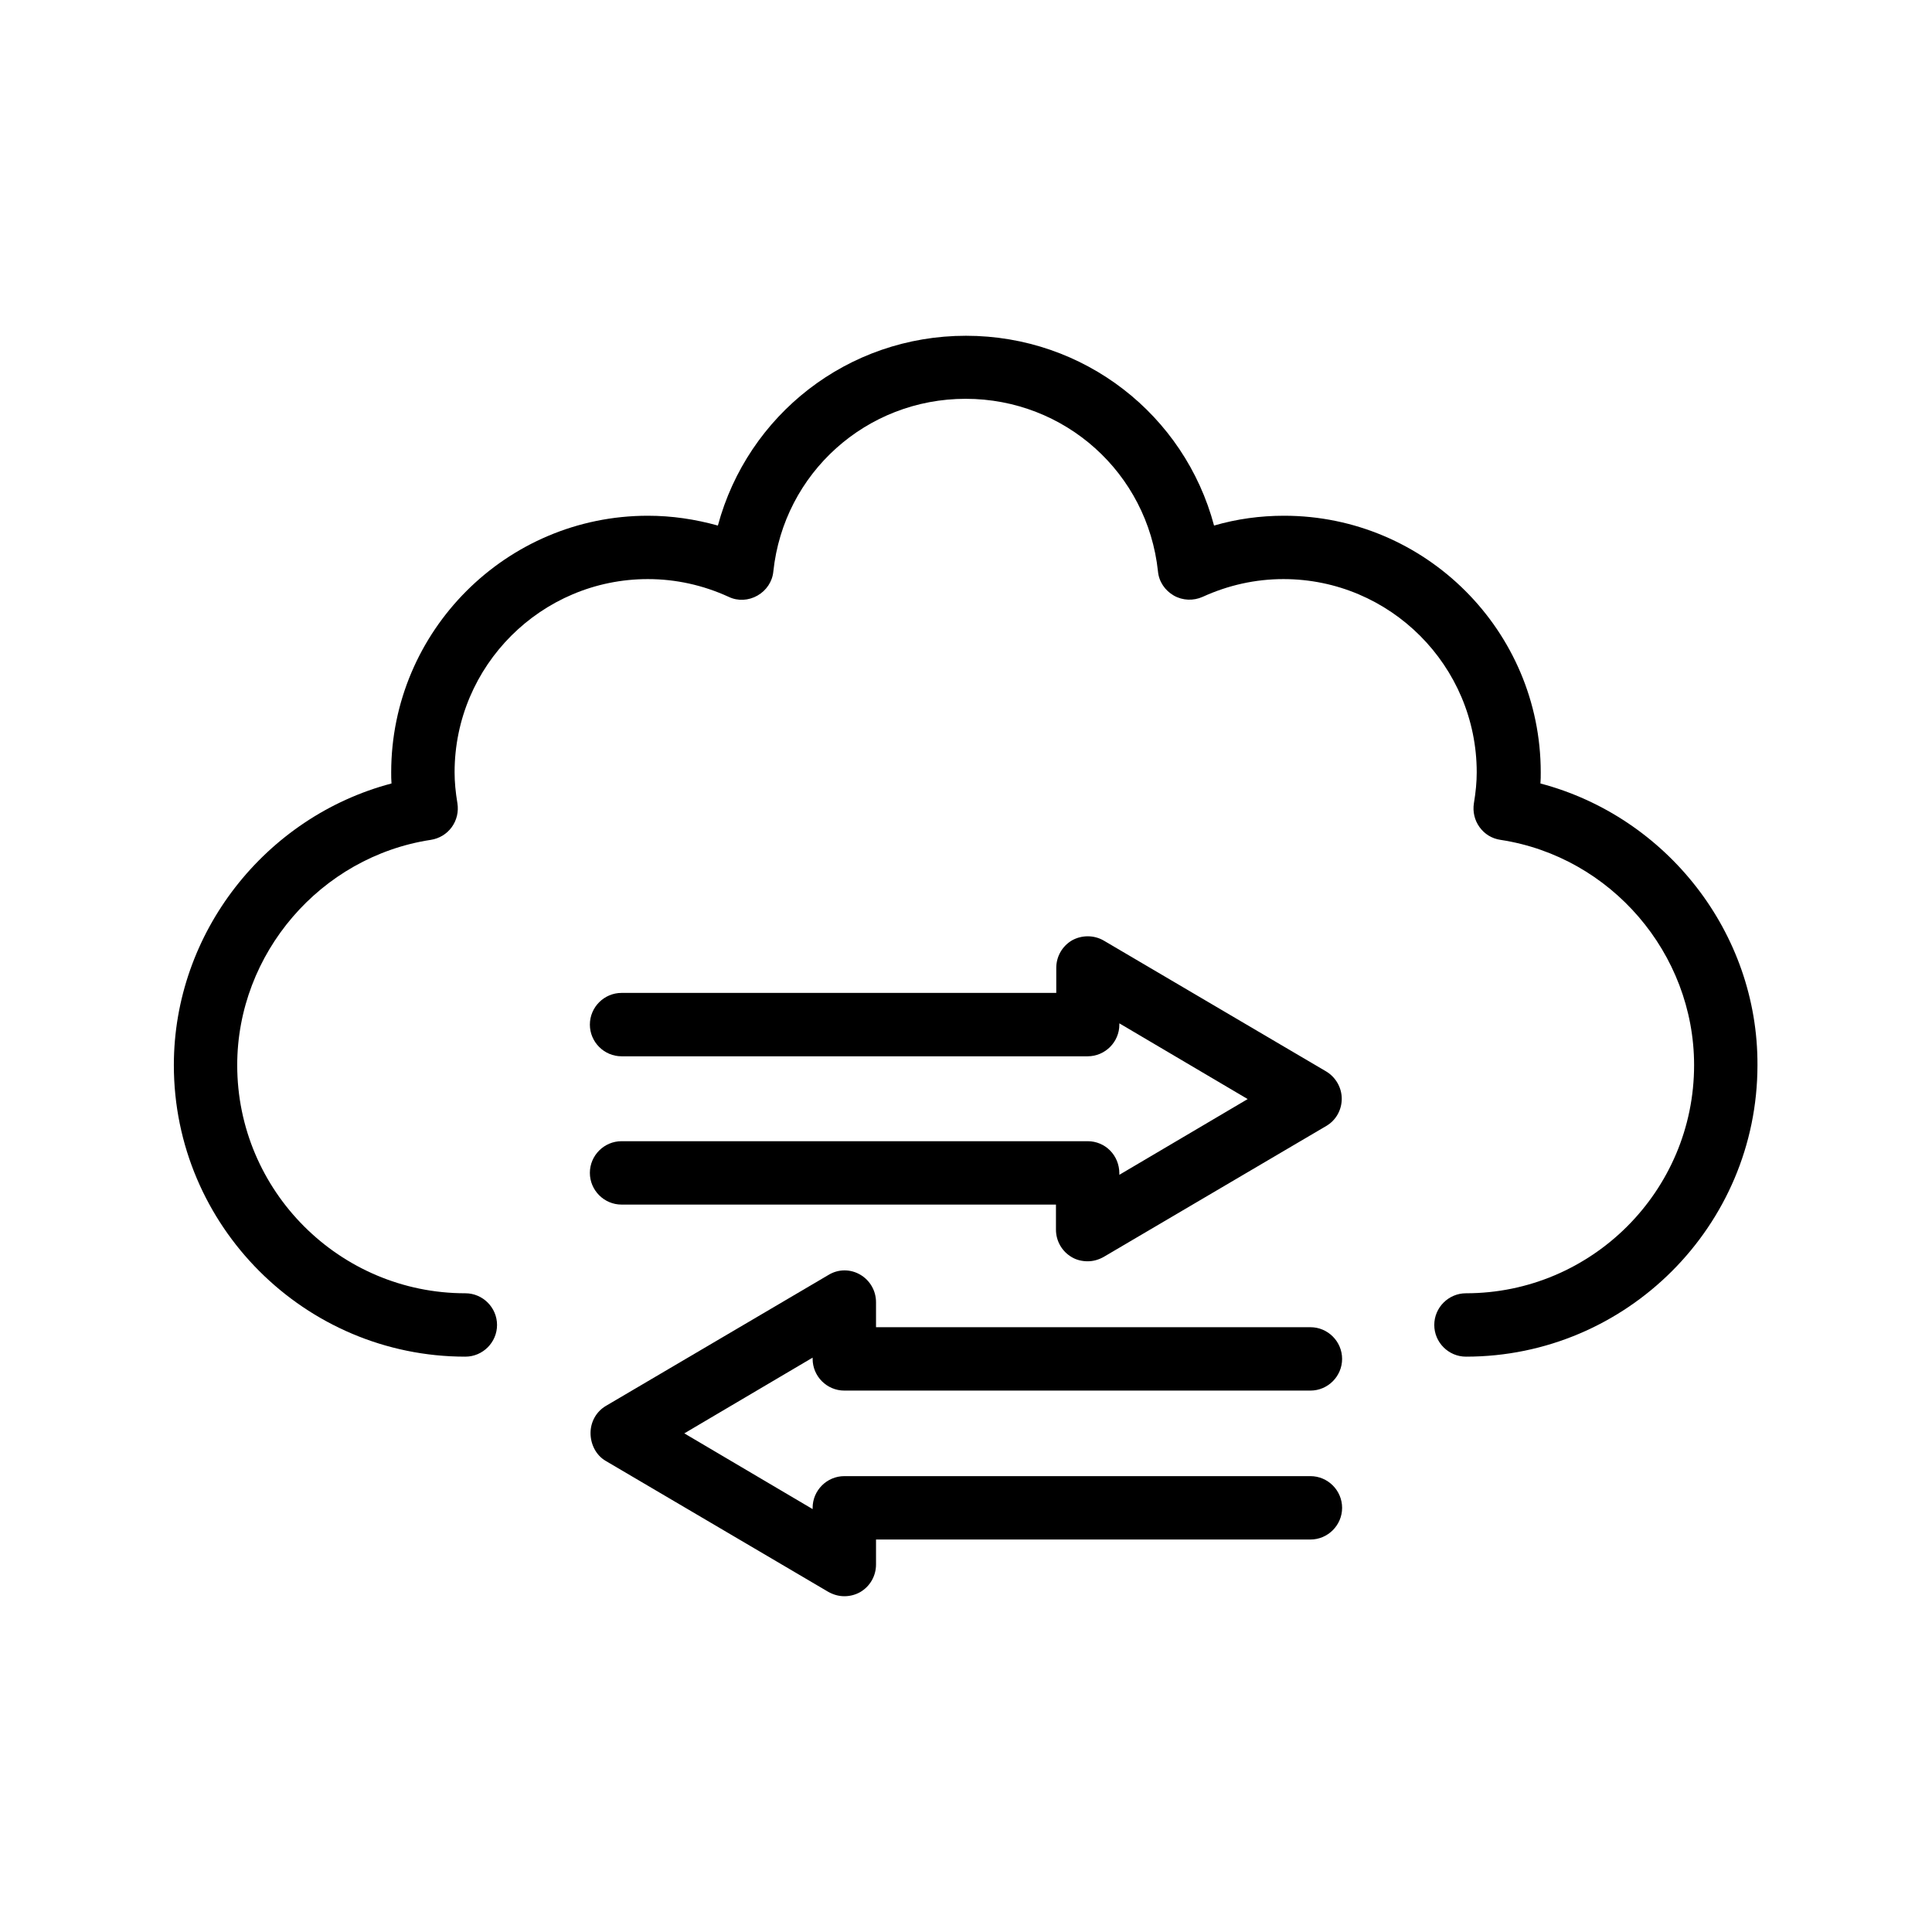
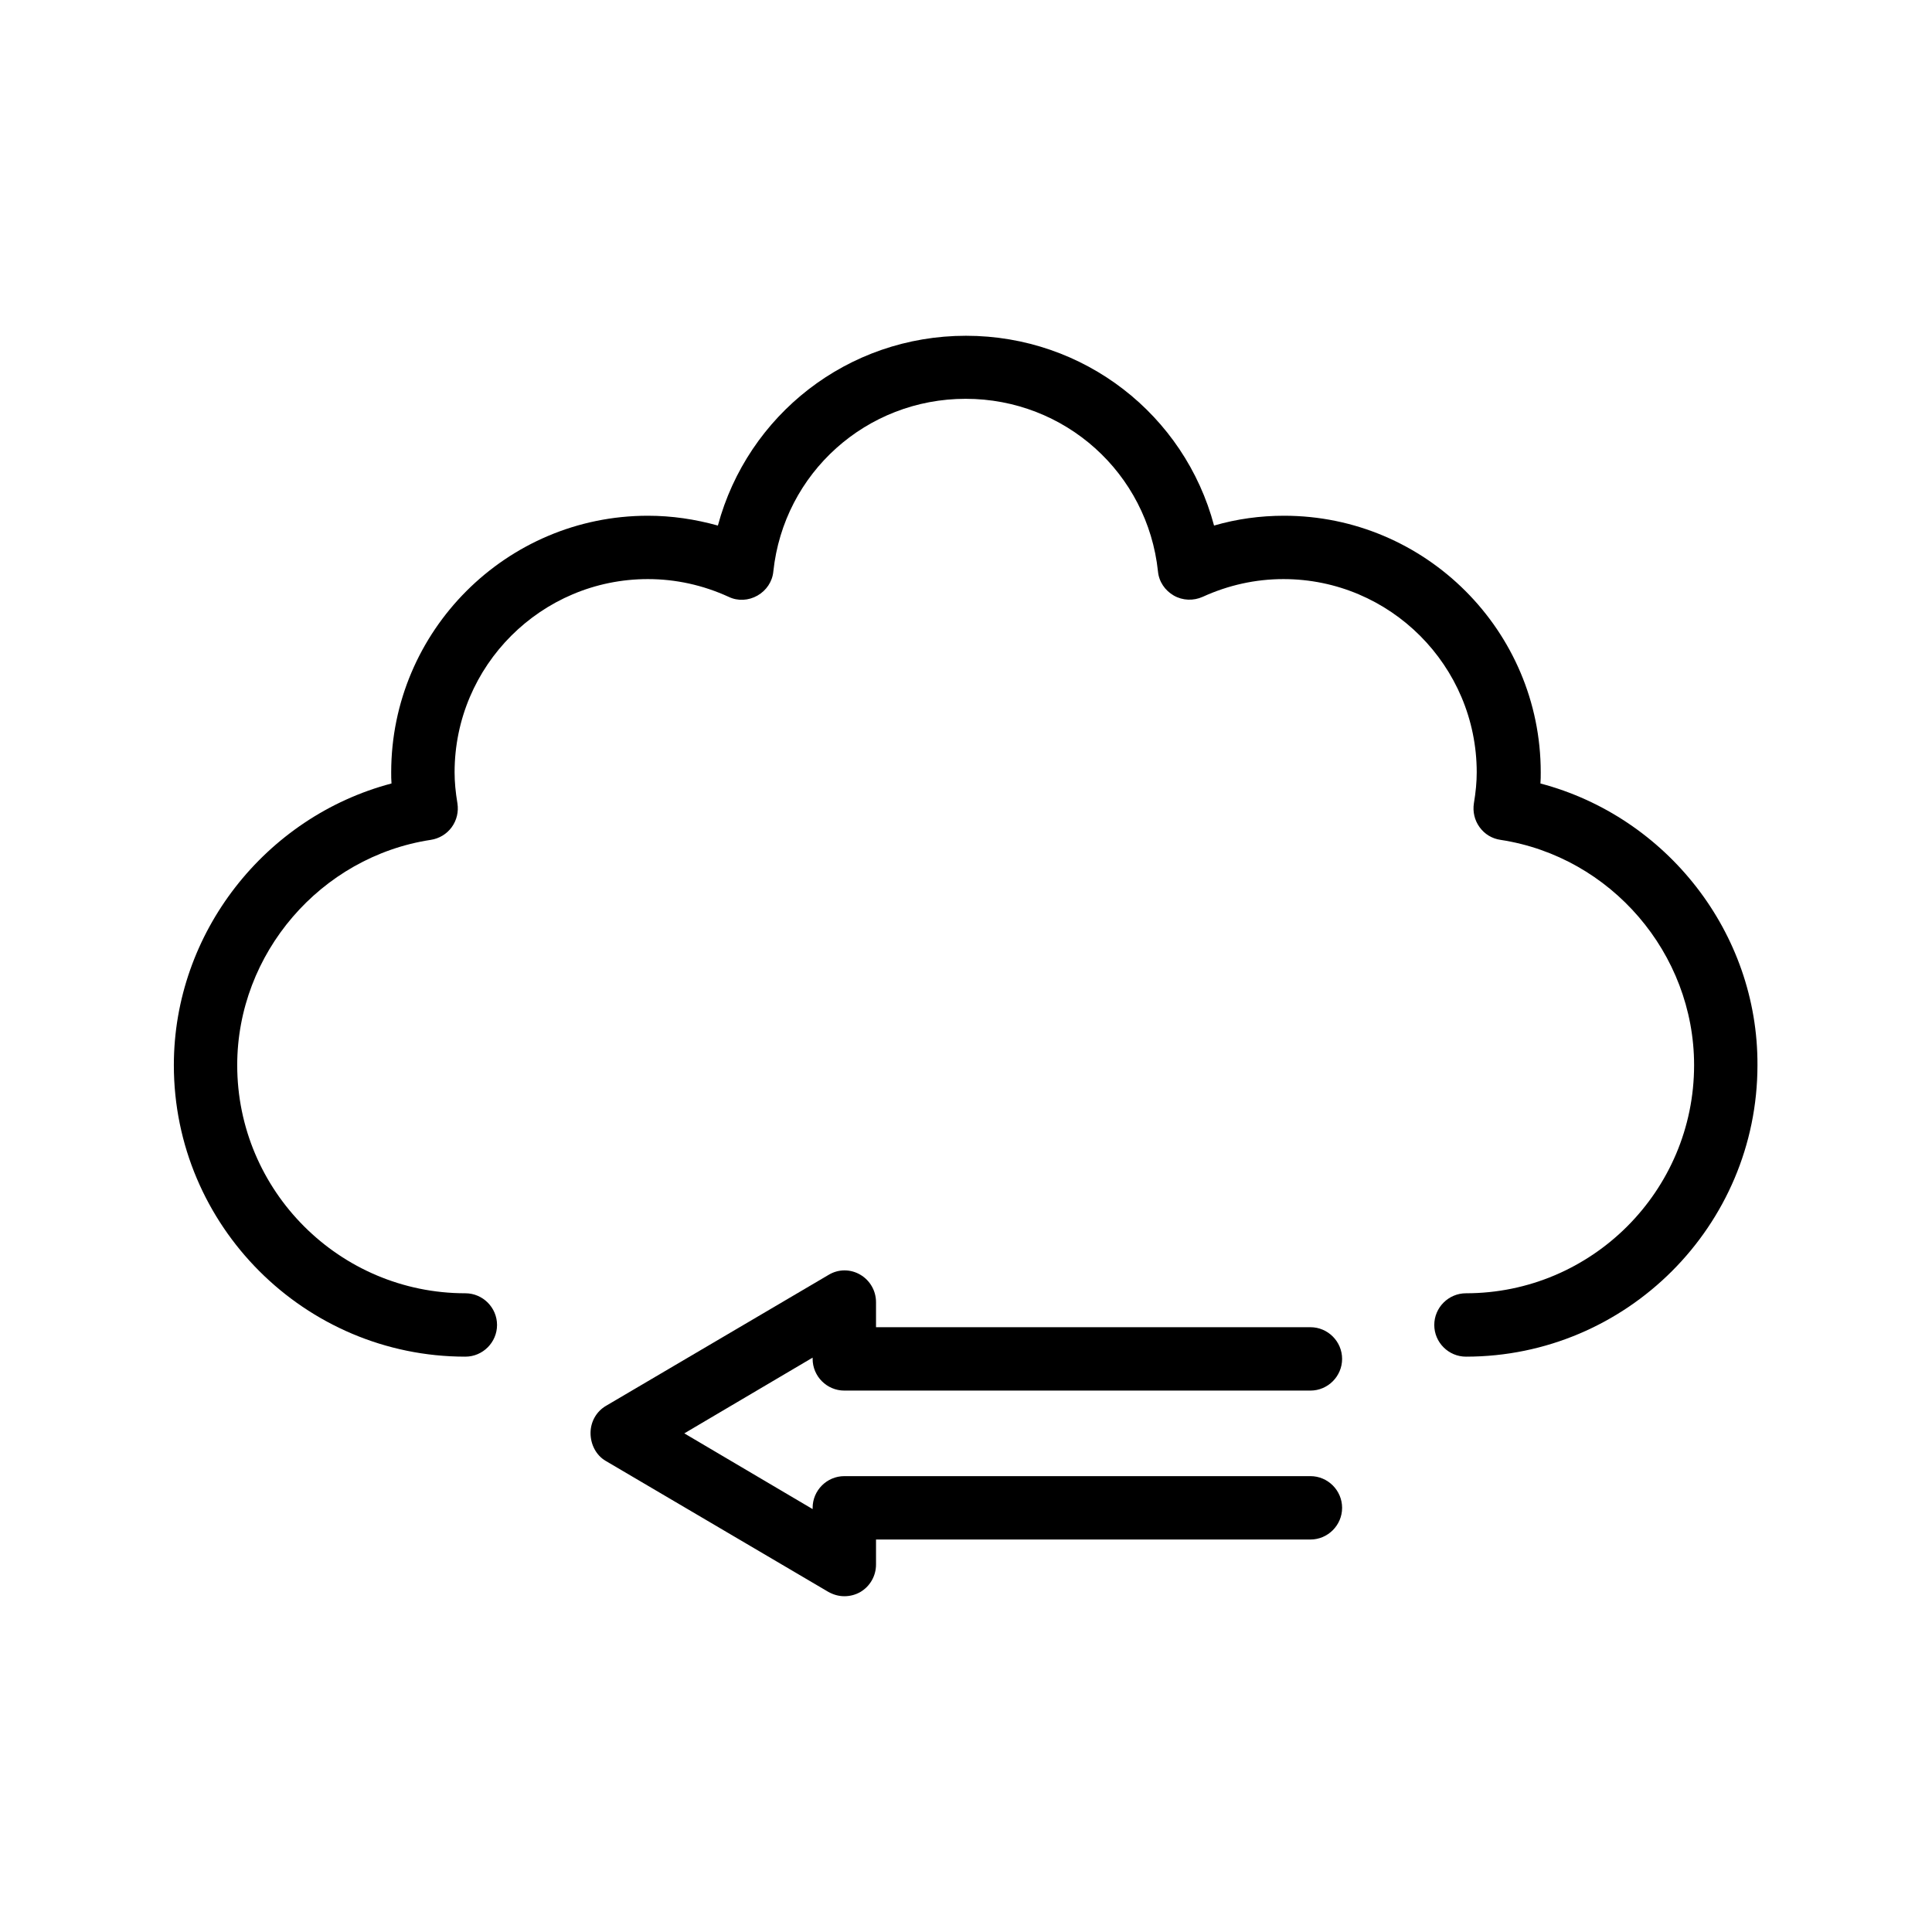
<svg xmlns="http://www.w3.org/2000/svg" fill="#000000" width="800px" height="800px" version="1.1" viewBox="144 144 512 512">
  <g>
    <path d="m552.23 351.63c0.082-1.008 0.082-1.93 0.082-2.938 0-37.535-30.562-68.016-68.016-68.016-6.297 0-12.512 0.84-18.559 2.602-7.809-29.305-34.426-50.297-65.746-50.297-31.32 0-57.855 20.992-65.746 50.297-6.047-1.68-12.176-2.602-18.559-2.602-37.535 0-68.016 30.562-68.016 68.016 0 0.922 0 1.93 0.082 2.938-33.414 8.816-57.68 39.551-57.68 74.648 0 42.57 34.68 77.25 77.25 77.25 4.617 0 8.398-3.777 8.398-8.398 0-4.617-3.777-8.398-8.398-8.398-33.336 0-60.457-27.121-60.457-60.457 0-29.559 22.082-55.25 51.305-59.703 2.184-0.336 4.199-1.512 5.543-3.359s1.848-4.113 1.512-6.297c-0.504-3.023-0.754-5.711-0.754-8.23 0-28.297 23.008-51.219 51.219-51.219 7.391 0 14.609 1.594 21.41 4.703 2.434 1.176 5.289 1.008 7.641-0.336 2.352-1.344 3.945-3.695 4.199-6.383 2.769-26.113 24.688-45.762 50.969-45.762s48.199 19.648 50.969 45.762c0.25 2.688 1.848 5.039 4.199 6.383 2.352 1.344 5.207 1.426 7.641 0.336 6.801-3.106 14.023-4.703 21.41-4.703 28.297 0 51.219 23.008 51.219 51.219 0 2.519-0.25 5.207-0.754 8.23-0.336 2.184 0.168 4.449 1.512 6.297s3.273 3.023 5.543 3.359c29.223 4.449 51.305 30.062 51.305 59.703 0 33.336-27.121 60.457-60.457 60.457-4.617 0-8.398 3.777-8.398 8.398 0 4.617 3.777 8.398 8.398 8.398 42.57 0 77.25-34.68 77.25-77.25 0.168-35.098-24.098-65.832-57.516-74.648z" />
-     <path d="m432.24 446.43h-123.52c-4.617 0-8.398 3.777-8.398 8.398 0 4.617 3.777 8.398 8.398 8.398h115.12v6.633c0 3.023 1.594 5.793 4.199 7.305 1.258 0.754 2.769 1.09 4.199 1.09 1.512 0 2.938-0.418 4.281-1.176l58.945-34.68c2.602-1.512 4.113-4.281 4.113-7.223 0-2.938-1.594-5.711-4.113-7.223l-58.945-34.68c-2.602-1.512-5.793-1.512-8.398-0.082-2.602 1.512-4.199 4.281-4.199 7.305v6.633l-115.2 0.004c-4.617 0-8.398 3.777-8.398 8.398 0 4.617 3.777 8.398 8.398 8.398h123.52c4.617 0 8.398-3.777 8.398-8.398v-0.336l34.008 20.07-34.008 20.07v-0.336c0-4.875-3.781-8.57-8.398-8.57z" />
    <path d="m304.53 531.16 58.945 34.68c1.344 0.754 2.769 1.176 4.281 1.176 1.426 0 2.856-0.336 4.199-1.09 2.602-1.512 4.199-4.281 4.199-7.305v-6.633h115.12c4.617 0 8.398-3.777 8.398-8.398 0-4.617-3.777-8.398-8.398-8.398h-123.52c-4.617 0-8.398 3.777-8.398 8.398v0.336l-34.008-20.07 34.008-20.07v0.336c0 4.617 3.777 8.398 8.398 8.398h123.52c4.617 0 8.398-3.777 8.398-8.398 0-4.617-3.777-8.398-8.398-8.398l-115.12 0.004v-6.633c0-3.023-1.594-5.793-4.199-7.305-2.602-1.512-5.793-1.512-8.398 0.082l-58.945 34.68c-2.602 1.512-4.113 4.281-4.113 7.223 0 2.938 1.426 5.875 4.031 7.387z" />
  </g>
</svg>